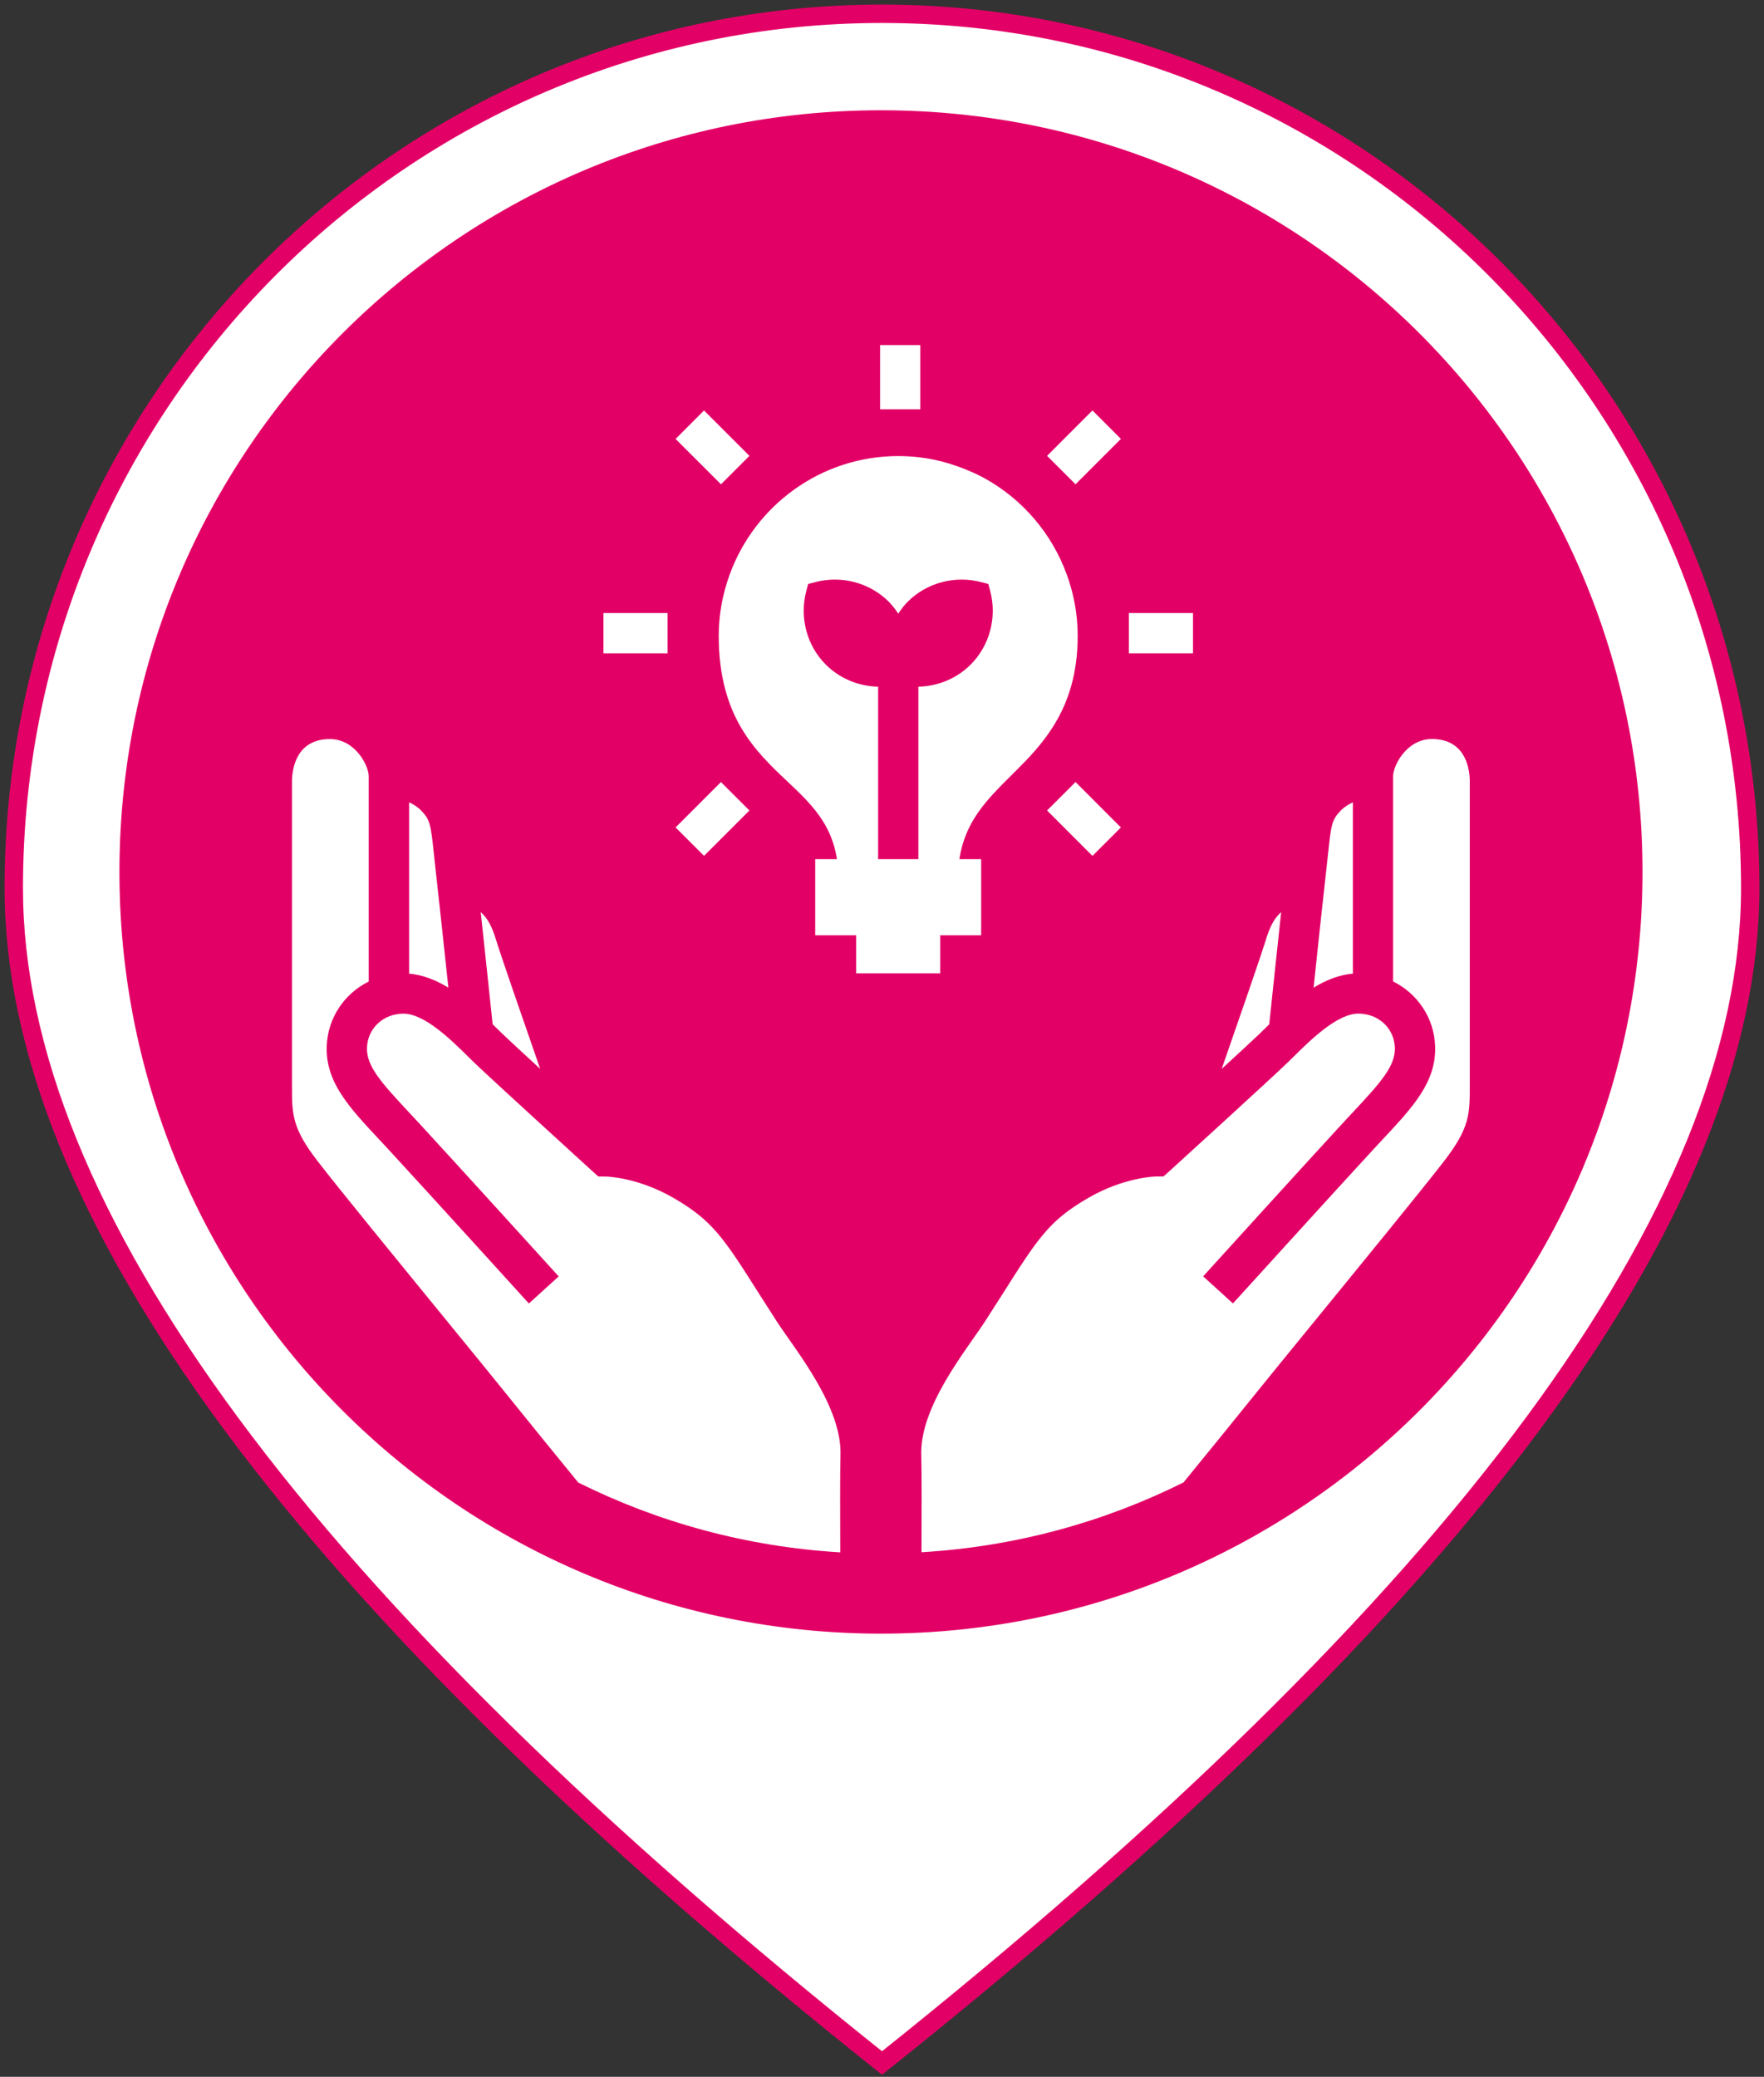
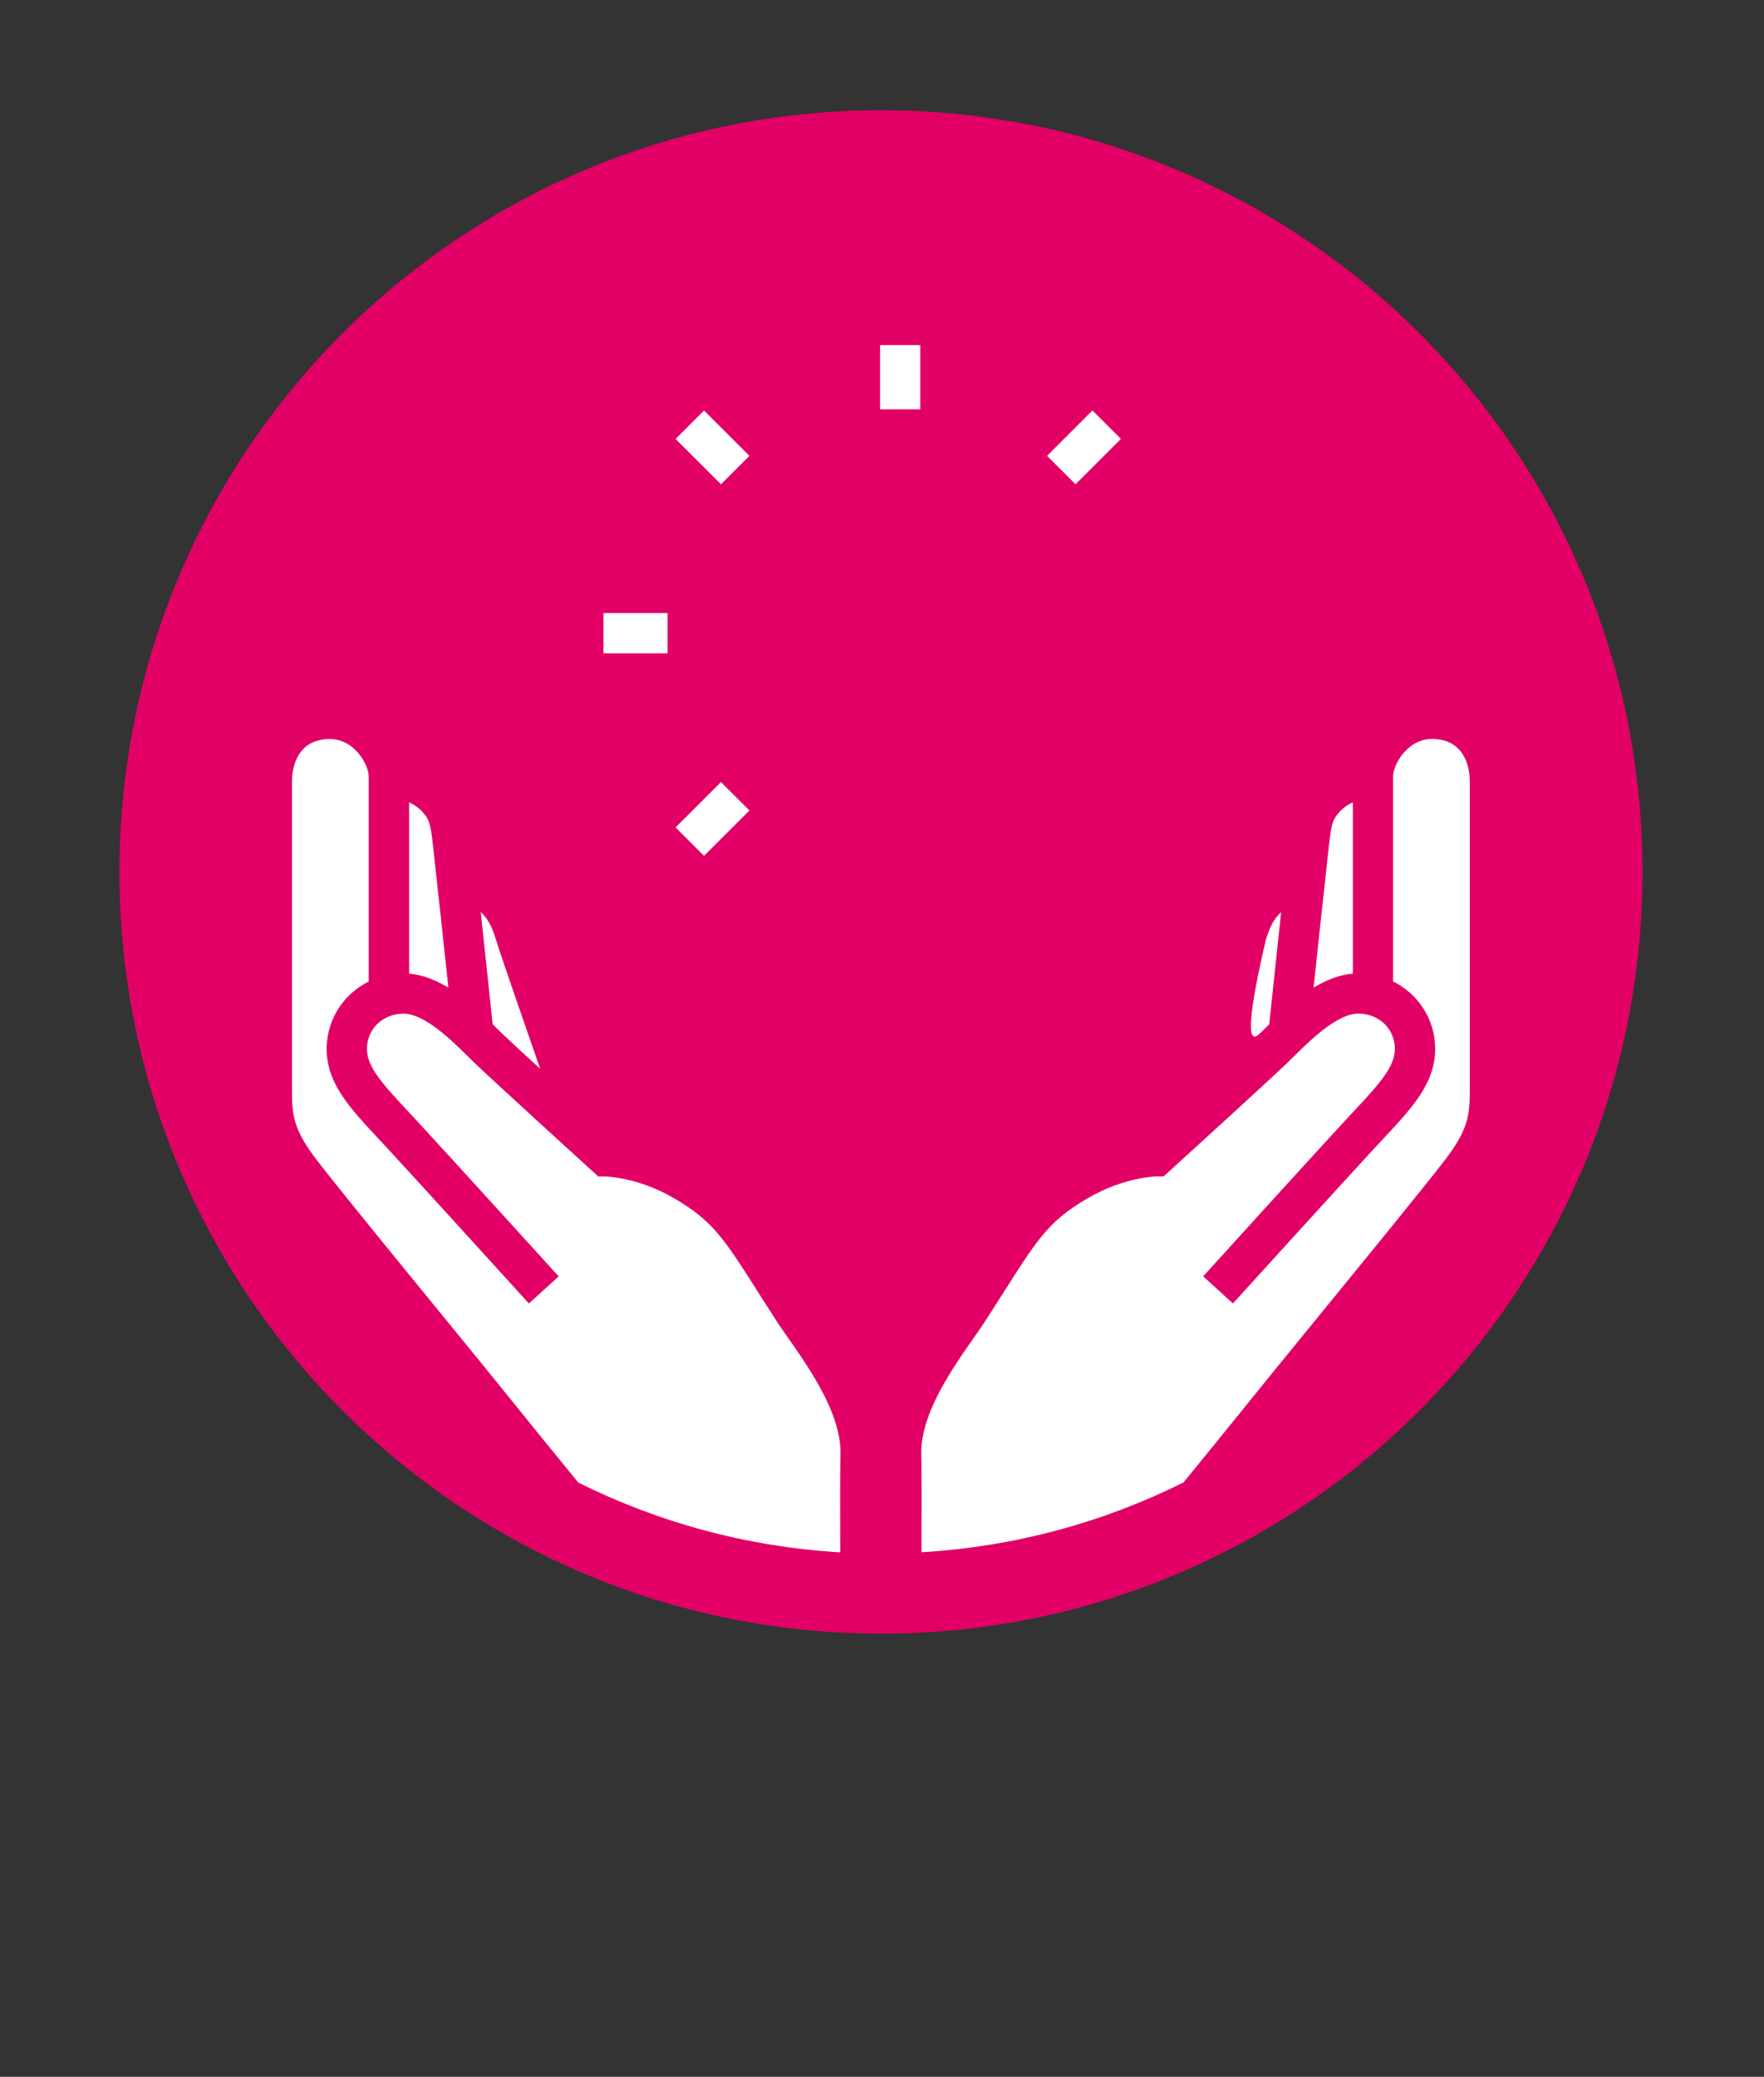
<svg xmlns="http://www.w3.org/2000/svg" width="192px" height="226px" viewBox="0 0 192 226" version="1.1">
  <rect x="0" y="0" width="192" height="226" fill="#333333" stroke="none" />
  <title>Group 2</title>
  <g id="Page-1" stroke="none" stroke-width="1" fill="none" fill-rule="evenodd">
    <g id="Group-2" transform="translate(1.5, 1.5)" fill-rule="nonzero">
      <g id="pin_betrieb" fill="#FFFFFF" stroke="#E30066" stroke-width="2">
        <g id="Group-2">
-           <path d="M94.5,223 C157.5,172.796 189,130.179 189,95.147 C189,42.599 146.691,0 94.5,0 C42.309,0 0,42.599 0,95.147 C0,130.179 31.5,172.796 94.5,223 Z" id="Oval" />
-         </g>
+           </g>
      </g>
      <g id="RWTH_Piktogramm_Nachhaltigkeit_Forschung_Magenta_Digital_RGB" transform="translate(11.5, 10.5)">
        <path d="M0,82.891 C0,37.114 37.111,0 82.891,0 C128.668,0 165.776,37.114 165.776,82.891 C165.776,128.668 128.668,165.776 82.891,165.776 C37.111,165.773 0,128.665 0,82.891" id="Path" fill="#E30066" />
        <g id="Group" transform="translate(18.78, 25.554)" fill="#FFFFFF">
          <g transform="translate(33.902, 0)">
-             <polygon id="Path" points="52.443 48.609 51.38 47.549 48.285 50.644 50.755 53.115 53.225 55.585 56.321 52.49 53.85 50.02" />
            <rect id="Rectangle" x="30.109" y="-5.1866516e-15" width="4.38" height="6.984" />
-             <rect id="Rectangle" x="57.185" y="29.16" width="6.984" height="4.38" />
            <rect id="Rectangle" x="0" y="29.16" width="6.984" height="4.38" />
            <polygon id="Path" points="12.792 15.148 15.887 12.053 13.417 9.583 10.946 7.116 7.851 10.211 10.322 12.681" />
            <polygon id="Path" points="50.136 10.199 48.288 12.053 51.383 15.148 53.234 13.297 56.321 10.208 53.225 7.113" />
            <polygon id="Path" points="10.938 49.401 7.851 52.487 10.946 55.582 14.036 52.496 15.887 50.644 12.789 47.549" />
-             <path d="M50.431,24.973 C48.793,20.465 45.561,16.716 41.397,14.447 C40.694,14.065 39.961,13.741 39.21,13.446 C38.185,13.043 37.128,12.707 36.028,12.479 C34.758,12.217 33.444,12.079 32.098,12.076 L32.074,12.076 C23.642,12.085 16.465,17.469 13.738,24.973 C12.982,27.052 12.546,29.286 12.546,31.625 C12.546,33.829 12.798,35.715 13.227,37.362 C13.656,39.006 14.266,40.407 14.987,41.64 C16.43,44.098 18.31,45.873 20.074,47.535 C21.344,48.732 22.529,49.868 23.472,51.187 C24.416,52.507 25.116,54.011 25.417,55.938 L23.049,55.938 L23.049,64.224 L27.505,64.224 L27.505,68.368 L36.655,68.368 L36.655,64.224 L41.111,64.224 L41.111,55.938 L38.74,55.938 C38.892,54.928 39.149,54.026 39.494,53.193 C39.835,52.364 40.264,51.608 40.755,50.895 C41.739,49.474 42.974,48.227 44.303,46.913 C44.516,46.7 44.735,46.478 44.954,46.262 C45.605,45.614 46.259,44.948 46.892,44.224 C49.433,41.333 51.617,37.66 51.617,31.622 C51.62,29.286 51.187,27.052 50.431,24.973 Z M39.967,34.769 C38.448,36.288 36.393,37.128 34.276,37.172 L34.276,55.935 L29.896,55.935 L29.896,37.172 C27.776,37.131 25.721,36.288 24.202,34.769 C22.132,32.702 21.318,29.636 22.074,26.772 L22.278,25.998 L23.052,25.794 C25.911,25.04 28.979,25.852 31.049,27.922 C31.447,28.319 31.782,28.763 32.086,29.227 C32.39,28.763 32.725,28.322 33.122,27.922 C35.193,25.855 38.256,25.04 41.12,25.794 L41.894,25.998 L42.098,26.772 C42.851,29.636 42.037,32.702 39.967,34.769 Z" id="Shape" />
          </g>
          <g transform="translate(68.49, 42.866)" id="Path">
            <path d="M46.981,6.891 C46.513,7.104 46.035,7.399 45.649,7.802 C44.703,8.795 44.621,9.241 44.283,12.459 L44.119,13.957 C43.713,17.566 43.132,23.002 42.706,27.058 C44.032,26.252 45.468,25.659 46.981,25.534 L46.981,6.891 L46.981,6.891 Z" />
-             <path d="M37.514,31.403 C37.634,31.286 37.757,31.166 37.879,31.044 C38.104,28.9 38.659,23.618 39.176,18.839 C38.361,19.563 37.923,20.506 37.497,21.896 C36.983,23.572 34.644,30.328 32.706,35.896 C34.65,34.109 36.317,32.571 36.901,32.004 L37.514,31.403 Z" />
+             <path d="M37.514,31.403 C37.634,31.286 37.757,31.166 37.879,31.044 C38.104,28.9 38.659,23.618 39.176,18.839 C38.361,19.563 37.923,20.506 37.497,21.896 C34.65,34.109 36.317,32.571 36.901,32.004 L37.514,31.403 Z" />
            <path d="M55.585,-2.07466064e-14 C52.841,-2.07466064e-14 51.36,2.879 51.36,4.059 L51.36,26.384 C53.991,27.686 55.819,30.317 55.933,33.409 C56.079,37.31 53.524,40.042 50.286,43.505 L49.188,44.685 C45.305,48.892 33.932,61.421 33.929,61.421 L33.576,61.1 L33.573,61.103 L32.811,60.405 L32.454,60.081 L32.306,59.947 L32.209,59.859 L30.685,58.475 C30.685,58.475 42.075,45.923 45.964,41.71 L47.083,40.51 C50.07,37.312 51.626,35.555 51.55,33.569 C51.471,31.467 49.76,29.881 47.573,29.881 C45.281,29.881 42.341,32.781 40.586,34.515 L39.95,35.14 C38.183,36.857 27.459,46.624 27,47.038 L26.372,47.599 L25.537,47.608 C25.502,47.608 22.063,47.672 18.127,49.97 C13.896,52.434 12.705,54.315 8.757,60.545 L6.891,63.459 C4.865,66.549 -0.151,72.657 0.004,77.892 C0.056,79.726 0.044,84.821 0.027,88.497 C10.217,87.896 19.864,85.227 28.545,80.903 C31.287,77.545 34.218,73.945 35.917,71.825 C37.328,70.067 40.031,66.759 43.077,63.027 C48.224,56.726 54.631,48.884 56.925,45.914 C59.705,42.311 59.705,40.796 59.705,37.783 L59.705,4.628 C59.714,3.542 59.416,-2.07466064e-14 55.585,-2.07466064e-14 Z" />
          </g>
          <g transform="translate(0, 42.872)" id="Path">
            <path d="M15.604,13.951 L15.443,12.453 C15.101,9.235 15.023,8.789 14.076,7.796 C13.694,7.393 13.215,7.098 12.748,6.885 L12.748,25.528 C14.26,25.654 15.697,26.246 17.023,27.052 C16.59,22.997 16.009,17.557 15.604,13.951 Z" />
            <path d="M22.208,31.397 L22.818,31.995 C23.405,32.562 25.07,34.104 27.014,35.888 C25.075,30.319 22.737,23.563 22.223,21.887 C21.796,20.5 21.359,19.557 20.544,18.83 C21.061,23.613 21.615,28.892 21.84,31.035 C21.969,31.16 22.091,31.28 22.208,31.397 Z" />
            <path d="M52.823,63.459 L50.957,60.545 C47.009,54.315 45.818,52.434 41.587,49.97 C37.651,47.675 34.212,47.608 34.177,47.608 L33.341,47.599 L32.714,47.038 C32.258,46.621 21.534,36.857 19.764,35.14 L19.128,34.515 C17.37,32.781 14.433,29.881 12.141,29.881 C9.951,29.881 8.243,31.467 8.164,33.569 C8.091,35.555 9.644,37.312 12.631,40.51 L13.749,41.71 C17.639,45.923 29.029,58.475 29.029,58.475 L27.505,59.859 L27.408,59.947 L27.259,60.081 L26.903,60.405 L26.141,61.103 L26.138,61.1 L25.785,61.421 C25.785,61.421 14.412,48.892 10.526,44.685 L9.428,43.505 C6.193,40.042 3.638,37.31 3.781,33.409 C3.898,30.314 5.723,27.686 8.354,26.384 L8.354,4.059 C8.354,2.882 6.873,0 4.129,0 C0.298,0 2.5933258e-15,3.542 2.5933258e-15,4.628 L2.5933258e-15,37.788 C2.5933258e-15,40.802 2.5933258e-15,42.317 2.78,45.92 C5.072,48.892 11.481,56.732 16.628,63.033 C19.674,66.762 22.38,70.073 23.788,71.831 C25.487,73.95 28.419,77.551 31.16,80.908 C39.844,85.233 49.488,87.901 59.678,88.503 C59.661,84.827 59.649,79.732 59.702,77.898 C59.865,72.657 54.852,66.546 52.823,63.459 Z" />
          </g>
        </g>
      </g>
    </g>
  </g>
</svg>